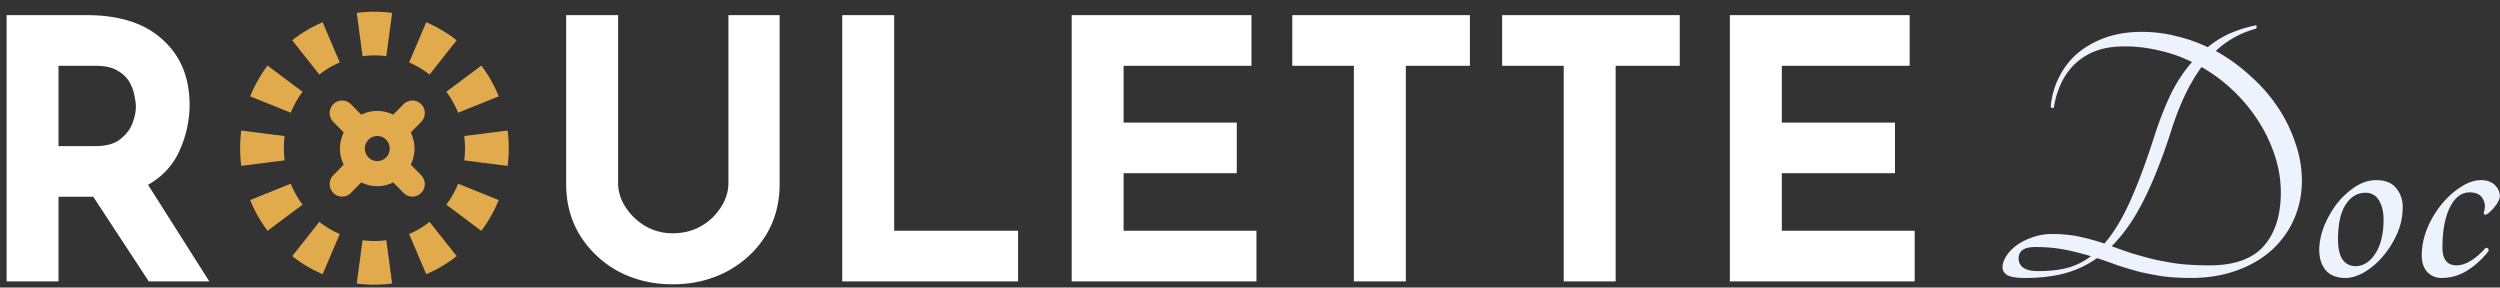
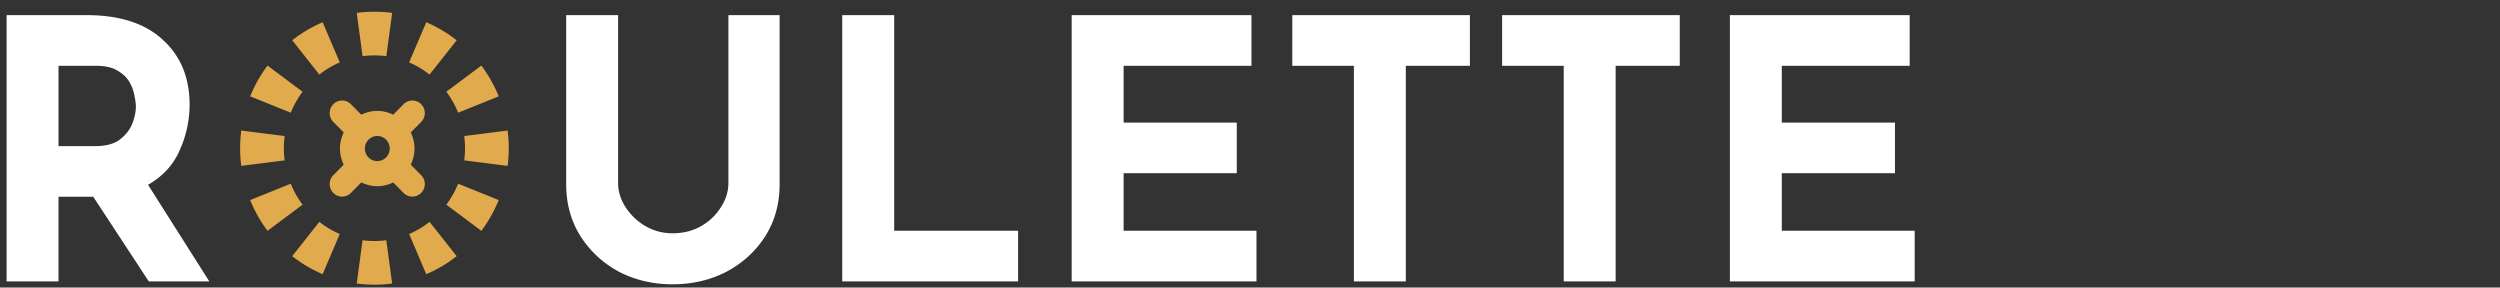
<svg xmlns="http://www.w3.org/2000/svg" width="200" height="23" fill="none">
  <rect width="100%" height="100%" fill="#333333" stroke="none" />
  <path d="M6.917 1.21c2.655 0 4.689.657 6.102 1.969 1.433 1.293 2.149 3.03 2.149 5.21a8.864 8.864 0 0 1-.774 3.588c-.496 1.177-1.346 2.113-2.55 2.807l4.9 7.728h-4.842L7.46 15.739h-2.78v6.773H.529V1.21h6.389Zm.716 10.478c.84 0 1.49-.174 1.948-.521.478-.367.812-.791 1.003-1.274.19-.501.286-.955.286-1.36 0-.231-.038-.52-.114-.868a3.205 3.205 0 0 0-.401-1.1c-.21-.367-.535-.675-.974-.926-.42-.25-.994-.376-1.72-.376h-2.98v6.425h2.952ZM49.448 14.64c0 .675.2 1.321.602 1.939a4.733 4.733 0 0 0 1.576 1.505 4.28 4.28 0 0 0 2.177.578c.86 0 1.624-.192 2.292-.578a4.4 4.4 0 0 0 1.576-1.505c.401-.618.602-1.264.602-1.94V1.212h4.097v13.515c0 1.563-.382 2.952-1.146 4.168-.764 1.196-1.796 2.142-3.094 2.836-1.3.675-2.741 1.013-4.327 1.013-1.566 0-2.998-.337-4.297-1.013a8.227 8.227 0 0 1-3.066-2.836c-.764-1.216-1.146-2.605-1.146-4.168V1.211h4.154V14.64ZM67.38 1.21h4.154v17.25h9.913v4.052H67.379V1.21ZM85.734 1.21h14.382v4.053H89.888v4.543h9.054v4.052h-9.054v4.602h10.629v4.052H85.734V1.21ZM103.383 1.21h14.21v4.053h-5.128v17.249h-4.154V5.262h-4.928V1.212ZM120.17 1.21h14.211v4.053h-5.129v17.249h-4.154V5.262h-4.928V1.212ZM138.39 1.21h14.383v4.053h-10.229v4.543h9.054v4.052h-9.054v4.602h10.63v4.052H138.39V1.21Z" fill="#fff" />
  <path fill-rule="evenodd" clip-rule="evenodd" d="m40.61 13.27-3.471-.44a7.702 7.702 0 0 0 0-1.947l3.472-.44a11.212 11.212 0 0 1 0 2.827Zm-.712-5.562-3.246 1.308a7.459 7.459 0 0 0-.946-1.676l2.802-2.094c.563.75 1.032 1.577 1.39 2.462Zm-3.365-4.486-2.168 2.743a7.196 7.196 0 0 0-1.636-.97L34.1 1.78c.876.372 1.693.86 2.433 1.442Zm-5.161-2.19-.465 3.463a7.168 7.168 0 0 0-1.902 0l-.465-3.463a10.675 10.675 0 0 1 2.832 0Zm-5.56.748 1.371 3.214a7.194 7.194 0 0 0-1.636.971l-2.168-2.743c.74-.583 1.557-1.07 2.433-1.442Zm-4.408 3.466 2.802 2.094a7.463 7.463 0 0 0-.946 1.676l-3.245-1.308c.357-.885.826-1.711 1.389-2.462ZM19.3 10.443a11.193 11.193 0 0 0 0 2.827l3.472-.44a7.702 7.702 0 0 1 0-1.947l-3.472-.44Zm.714 5.562 3.245-1.309c.244.603.563 1.166.946 1.677l-2.802 2.093a10.951 10.951 0 0 1-1.39-2.462Zm3.364 4.486 2.168-2.743c.5.394 1.05.722 1.636.97l-1.371 3.215a10.696 10.696 0 0 1-2.433-1.442Zm5.161 2.19.465-3.463a7.154 7.154 0 0 0 1.902 0l.465 3.463a10.683 10.683 0 0 1-2.832 0Zm5.56-.748L32.73 18.72a7.2 7.2 0 0 0 1.636-.971l2.168 2.743c-.74.583-1.557 1.07-2.433 1.442Zm4.408-3.467-2.802-2.093c.383-.51.702-1.074.946-1.677l3.245 1.309a10.947 10.947 0 0 1-1.389 2.461ZM33.161 11.884c0 .464-.113.898-.299 1.29l.83.84a1.01 1.01 0 0 1 0 1.42.986.986 0 0 1-1.404 0l-.831-.84a2.922 2.922 0 0 1-1.277.302c-.46 0-.89-.114-1.278-.302l-.83.84a.986.986 0 0 1-1.406 0 1.01 1.01 0 0 1 0-1.42l.83-.84a3.001 3.001 0 0 1-.298-1.29c0-.463.113-.897.299-1.29l-.83-.839a1.01 1.01 0 0 1 0-1.42.986.986 0 0 1 1.404 0l.831.84a2.923 2.923 0 0 1 1.277-.302c.46 0 .89.114 1.278.301l.83-.839a.986.986 0 0 1 1.406 0 1.01 1.01 0 0 1 0 1.42l-.83.84c.185.392.298.826.298 1.29Zm-1.984 0a.999.999 0 0 1-.994 1.004.999.999 0 0 1-.993-1.004.999.999 0 0 1 .993-1.004c.55 0 .994.45.994 1.004Z" fill="#E0AA4D" />
-   <path d="M177.261 4.078c1 .55 1.919 1.213 2.756 1.987.857.754 1.592 1.59 2.204 2.507a11.72 11.72 0 0 1 1.409 2.874 9.08 9.08 0 0 1 .521 2.996c0 1.12-.215 2.16-.643 3.118a7.258 7.258 0 0 1-1.807 2.477c-.776.693-1.715 1.233-2.817 1.62-1.082.387-2.287.58-3.614.58-.776 0-1.5-.04-2.174-.121a24.876 24.876 0 0 1-1.929-.367 43.966 43.966 0 0 1-1.746-.52 52.074 52.074 0 0 0-1.654-.58 8.25 8.25 0 0 1-2.602 1.222c-.94.245-1.991.367-3.155.367-.653 0-1.122-.072-1.408-.214-.266-.163-.398-.377-.398-.642s.091-.55.275-.856c.204-.326.48-.622.827-.887a4.855 4.855 0 0 1 1.256-.642 4.595 4.595 0 0 1 1.623-.275c.796 0 1.521.071 2.174.214.673.143 1.337.326 1.99.55.715-.815 1.389-1.916 2.021-3.302.633-1.385 1.297-3.159 1.991-5.32a26.84 26.84 0 0 1 1.317-3.362c.49-.978 1.051-1.824 1.684-2.538a11.27 11.27 0 0 0-2.603-.917 11.589 11.589 0 0 0-2.817-.336c-.899 0-1.685.133-2.358.397a4.92 4.92 0 0 0-1.654 1.07 5.195 5.195 0 0 0-1.072 1.56 7.291 7.291 0 0 0-.551 1.865c-.041.04-.092.05-.153.03-.061-.02-.092-.071-.092-.153.082-.835.306-1.61.674-2.323a6.067 6.067 0 0 1 1.47-1.896 7.226 7.226 0 0 1 2.235-1.253c.858-.306 1.827-.459 2.909-.459.939 0 1.848.112 2.726.337.878.203 1.725.499 2.541.886a8.34 8.34 0 0 1 1.715-1.07c.633-.285 1.338-.51 2.113-.672.062 0 .092.04.092.122 0 .061-.03.112-.092.153a7.466 7.466 0 0 0-3.184 1.773Zm-14.209 17.61c.857 0 1.623-.082 2.296-.245a5.499 5.499 0 0 0 1.929-.948 22.112 22.112 0 0 0-2.082-.52c-.714-.142-1.5-.213-2.358-.213-.469 0-.816.081-1.041.244-.204.163-.306.387-.306.673 0 .305.122.55.367.733.266.184.664.276 1.195.276Zm13.719-.459c1.959 0 3.399-.51 4.317-1.529.919-1.04 1.378-2.476 1.378-4.31 0-.958-.153-1.916-.459-2.874a12.036 12.036 0 0 0-1.286-2.752 13.217 13.217 0 0 0-4.594-4.402c-.918 1.243-1.704 2.864-2.357 4.86-.715 2.263-1.46 4.169-2.236 5.718-.755 1.529-1.623 2.782-2.603 3.76.51.184 1.031.367 1.562.55.551.164 1.143.327 1.776.49.633.143 1.317.265 2.052.367.735.081 1.551.122 2.45.122ZM190.103 14.411c.715 0 1.246.214 1.593.642.347.428.52.928.52 1.498 0 .795-.163 1.54-.49 2.232a7.203 7.203 0 0 1-1.163 1.804c-.45.51-.94.917-1.47 1.223-.531.285-1.011.428-1.44.428-.694 0-1.225-.204-1.592-.612-.347-.428-.521-.968-.521-1.62 0-.591.123-1.213.368-1.865a8.193 8.193 0 0 1 1.01-1.804 6.259 6.259 0 0 1 1.47-1.375c.552-.367 1.123-.55 1.715-.55Zm-1.684 6.88c.633 0 1.164-.327 1.592-.98.449-.672.674-1.589.674-2.75 0-.612-.122-1.122-.367-1.53-.245-.407-.603-.61-1.072-.61-.654 0-1.184.315-1.593.947-.408.632-.612 1.56-.612 2.782 0 .713.122 1.254.367 1.62.266.347.603.52 1.011.52ZM198.886 17.163c-.122.04-.184-.01-.184-.153.143-.428.113-.805-.091-1.131-.184-.326-.531-.49-1.042-.49-.653 0-1.184.408-1.592 1.224-.388.815-.582 1.875-.582 3.18 0 .957.378 1.436 1.133 1.436.347 0 .725-.122 1.133-.367a4.928 4.928 0 0 0 1.164-1.009c.082-.04.153-.03.214.03.062.062.072.133.031.215a6.472 6.472 0 0 1-1.715 1.559 3.81 3.81 0 0 1-2.021.58 1.54 1.54 0 0 1-1.133-.458c-.306-.326-.459-.774-.459-1.345 0-.713.142-1.427.428-2.14a7.772 7.772 0 0 1 1.164-1.957c.469-.57.98-1.029 1.531-1.375.551-.367 1.092-.55 1.623-.55.47 0 .837.132 1.103.397.265.265.398.56.398.886a.807.807 0 0 1-.123.398 1.687 1.687 0 0 1-.275.428 2.271 2.271 0 0 1-.368.397 1.062 1.062 0 0 1-.337.245Z" fill="#EDF3FC" />
</svg>